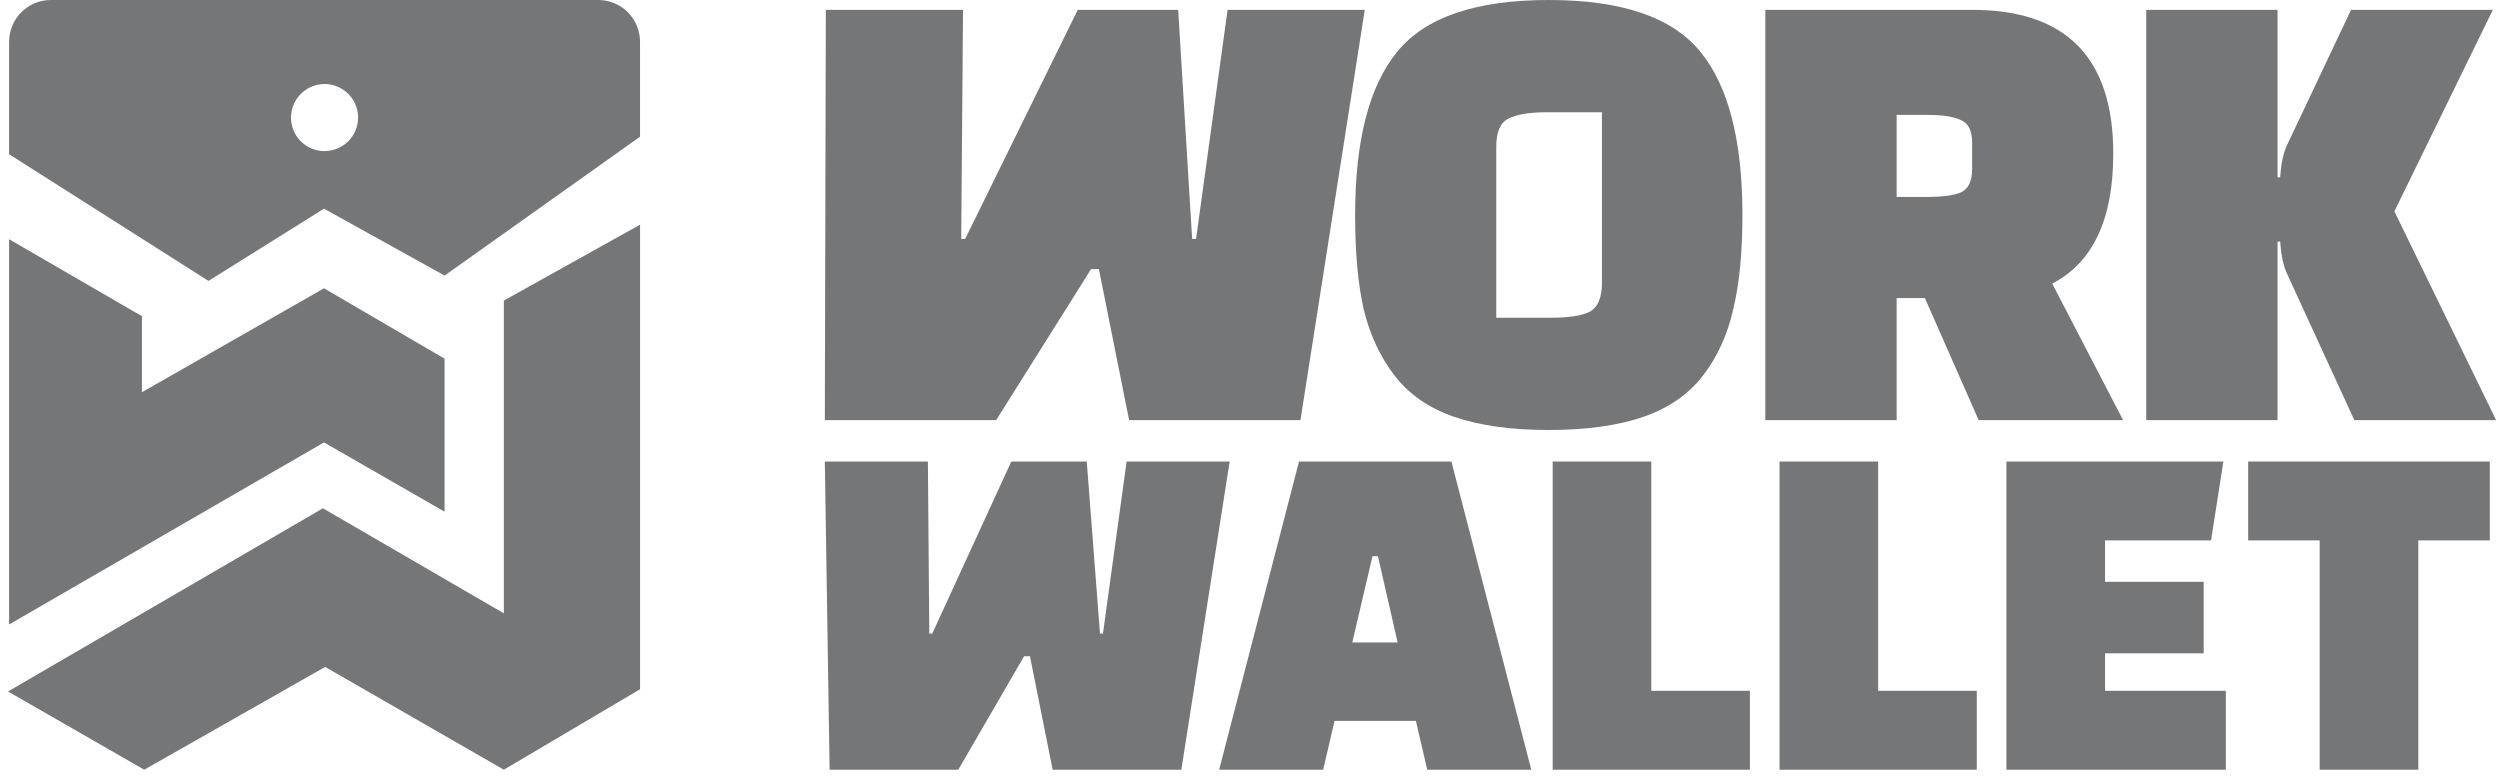
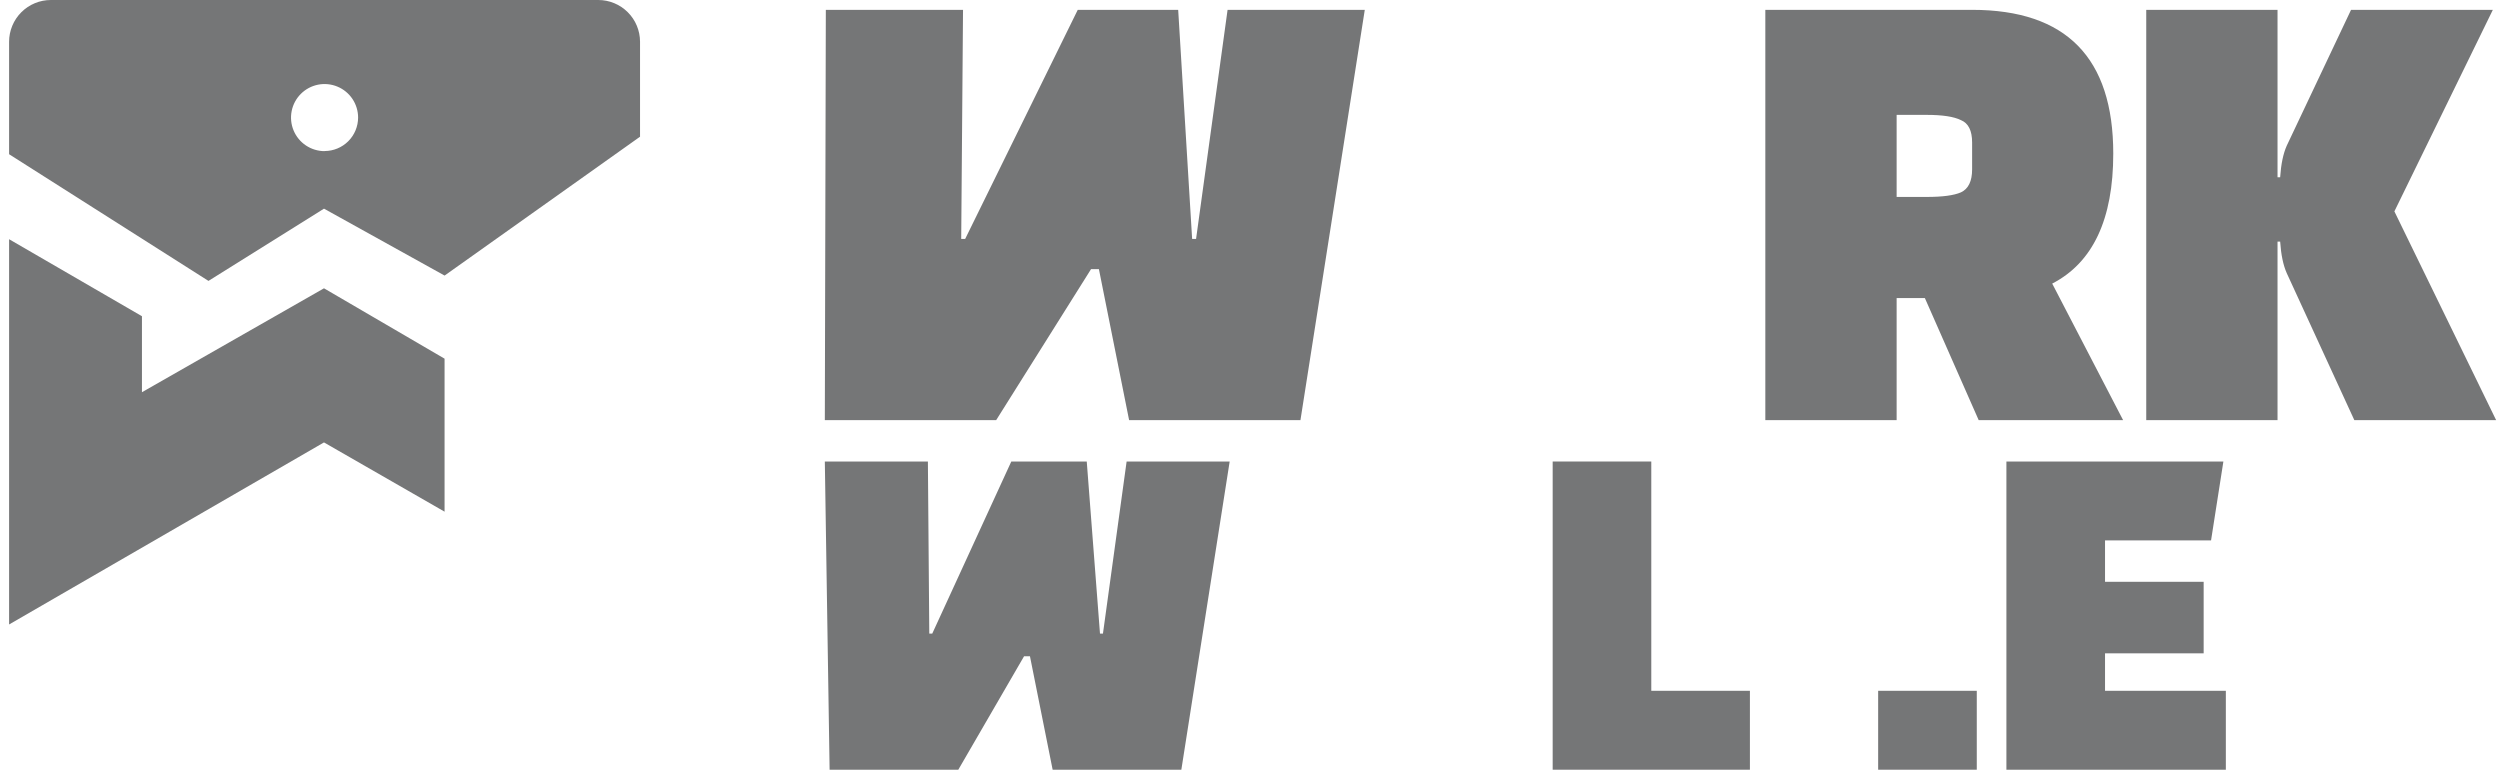
<svg xmlns="http://www.w3.org/2000/svg" width="190" height="59" viewBox="0 0 190 59" fill="none">
  <path d="M93.296 0.748H103.723L98.834 31.93H85.812L83.517 20.455H82.919L75.709 31.93H62.687L62.763 0.748H73.19L73.052 18.16H73.352L81.909 0.748H89.542L90.602 18.16H90.901L93.296 0.748Z" fill="#757677" />
-   <path d="M102.989 16.364C102.989 10.677 104.054 6.536 106.182 3.941C108.311 1.314 112.153 0 117.707 0C123.262 0 127.103 1.314 129.232 3.941C131.361 6.536 132.425 10.677 132.425 16.364C132.425 19.191 132.192 21.57 131.727 23.499C131.294 25.428 130.529 27.108 129.432 28.538C128.334 29.968 126.821 31.016 124.891 31.681C122.962 32.346 120.568 32.679 117.707 32.679C114.847 32.679 112.452 32.346 110.523 31.681C108.594 31.016 107.08 29.968 105.983 28.538C104.885 27.108 104.104 25.428 103.638 23.499C103.205 21.57 102.989 19.191 102.989 16.364ZM113.716 11.176V24.147H117.857C119.221 24.147 120.202 23.998 120.8 23.698C121.432 23.366 121.748 22.634 121.748 21.503V8.531H117.557C116.227 8.531 115.246 8.698 114.614 9.03C114.015 9.33 113.716 10.045 113.716 11.176Z" fill="#757677" />
  <path d="M161.356 31.93H150.38L146.289 22.651H144.144V31.93H134.165V0.748H149.881C157.032 0.748 160.608 4.39 160.608 11.675C160.608 16.664 159.061 19.956 155.968 21.553L161.356 31.93ZM144.144 8.731V14.967H146.439C147.636 14.967 148.501 14.851 149.033 14.618C149.598 14.352 149.881 13.77 149.881 12.872V10.826C149.881 9.928 149.598 9.363 149.033 9.13C148.501 8.864 147.636 8.731 146.439 8.731H144.144Z" fill="#757677" />
  <path d="M173.092 18.36V31.93H163.114V0.748H173.092V13.471H173.292C173.358 12.473 173.525 11.675 173.791 11.076L178.68 0.748H189.456L181.973 16.065L189.706 31.93H178.929L173.791 20.755C173.525 20.156 173.358 19.358 173.292 18.36H173.092Z" fill="#757677" />
  <path d="M85.623 35.075H93.455L89.782 58.498H80.001L78.277 49.878H77.828L72.831 58.498H63.05L62.687 35.075H70.52L70.626 48.154H70.851L76.859 35.075H82.593L83.599 48.154H83.824L85.623 35.075Z" fill="#757677" />
-   <path d="M100.562 58.498H92.655L98.726 35.075H110.306L116.377 58.498H108.47L107.608 54.788H101.424L100.562 58.498ZM104.31 42.27L102.773 48.829H106.221L104.722 42.27H104.31Z" fill="#757677" />
  <path d="M132.993 58.498H118.003V35.075H125.498V52.501H132.993V58.498Z" fill="#757677" />
-   <path d="M150.235 58.498H135.245V35.075H142.74V52.501H150.235V58.498Z" fill="#757677" />
+   <path d="M150.235 58.498H135.245H142.74V52.501H150.235V58.498Z" fill="#757677" />
  <path d="M167.478 49.653H159.982V52.501H169.164V58.498H152.487V35.075H168.977L168.04 41.071H159.982V44.219H167.478V49.653Z" fill="#757677" />
-   <path d="M189.224 41.071H183.79V58.498H176.295V41.071H170.861V35.075H189.224V41.071Z" fill="#757677" />
  <path d="M0.691 18.18V47.46L24.623 33.624L33.787 38.887V27.259L24.623 21.911L10.788 29.808V24.033L0.691 18.18Z" fill="#757677" />
-   <path d="M38.292 22.843V46.613L24.541 38.63L0.608 52.552L10.961 58.498L24.712 50.686L38.292 58.498L48.645 52.381V17.076L38.292 22.843Z" fill="#757677" />
  <path d="M45.467 0H3.867C3.024 0 2.217 0.335 1.621 0.93C1.025 1.526 0.691 2.334 0.691 3.176V11.721L15.844 21.349L24.624 15.858L33.789 20.943L48.643 10.389V3.169C48.641 2.328 48.306 1.522 47.71 0.928C47.115 0.334 46.308 -2.11414e-06 45.467 0ZM24.667 11.486C24.163 11.486 23.67 11.336 23.251 11.056C22.831 10.776 22.505 10.378 22.312 9.912C22.119 9.447 22.068 8.934 22.167 8.439C22.265 7.945 22.508 7.491 22.864 7.134C23.221 6.778 23.675 6.535 24.169 6.436C24.664 6.338 25.177 6.389 25.642 6.582C26.108 6.774 26.506 7.101 26.787 7.52C27.067 7.94 27.216 8.433 27.216 8.937C27.214 9.612 26.945 10.258 26.467 10.735C25.989 11.211 25.342 11.479 24.667 11.479V11.486Z" fill="#757677" />
</svg>